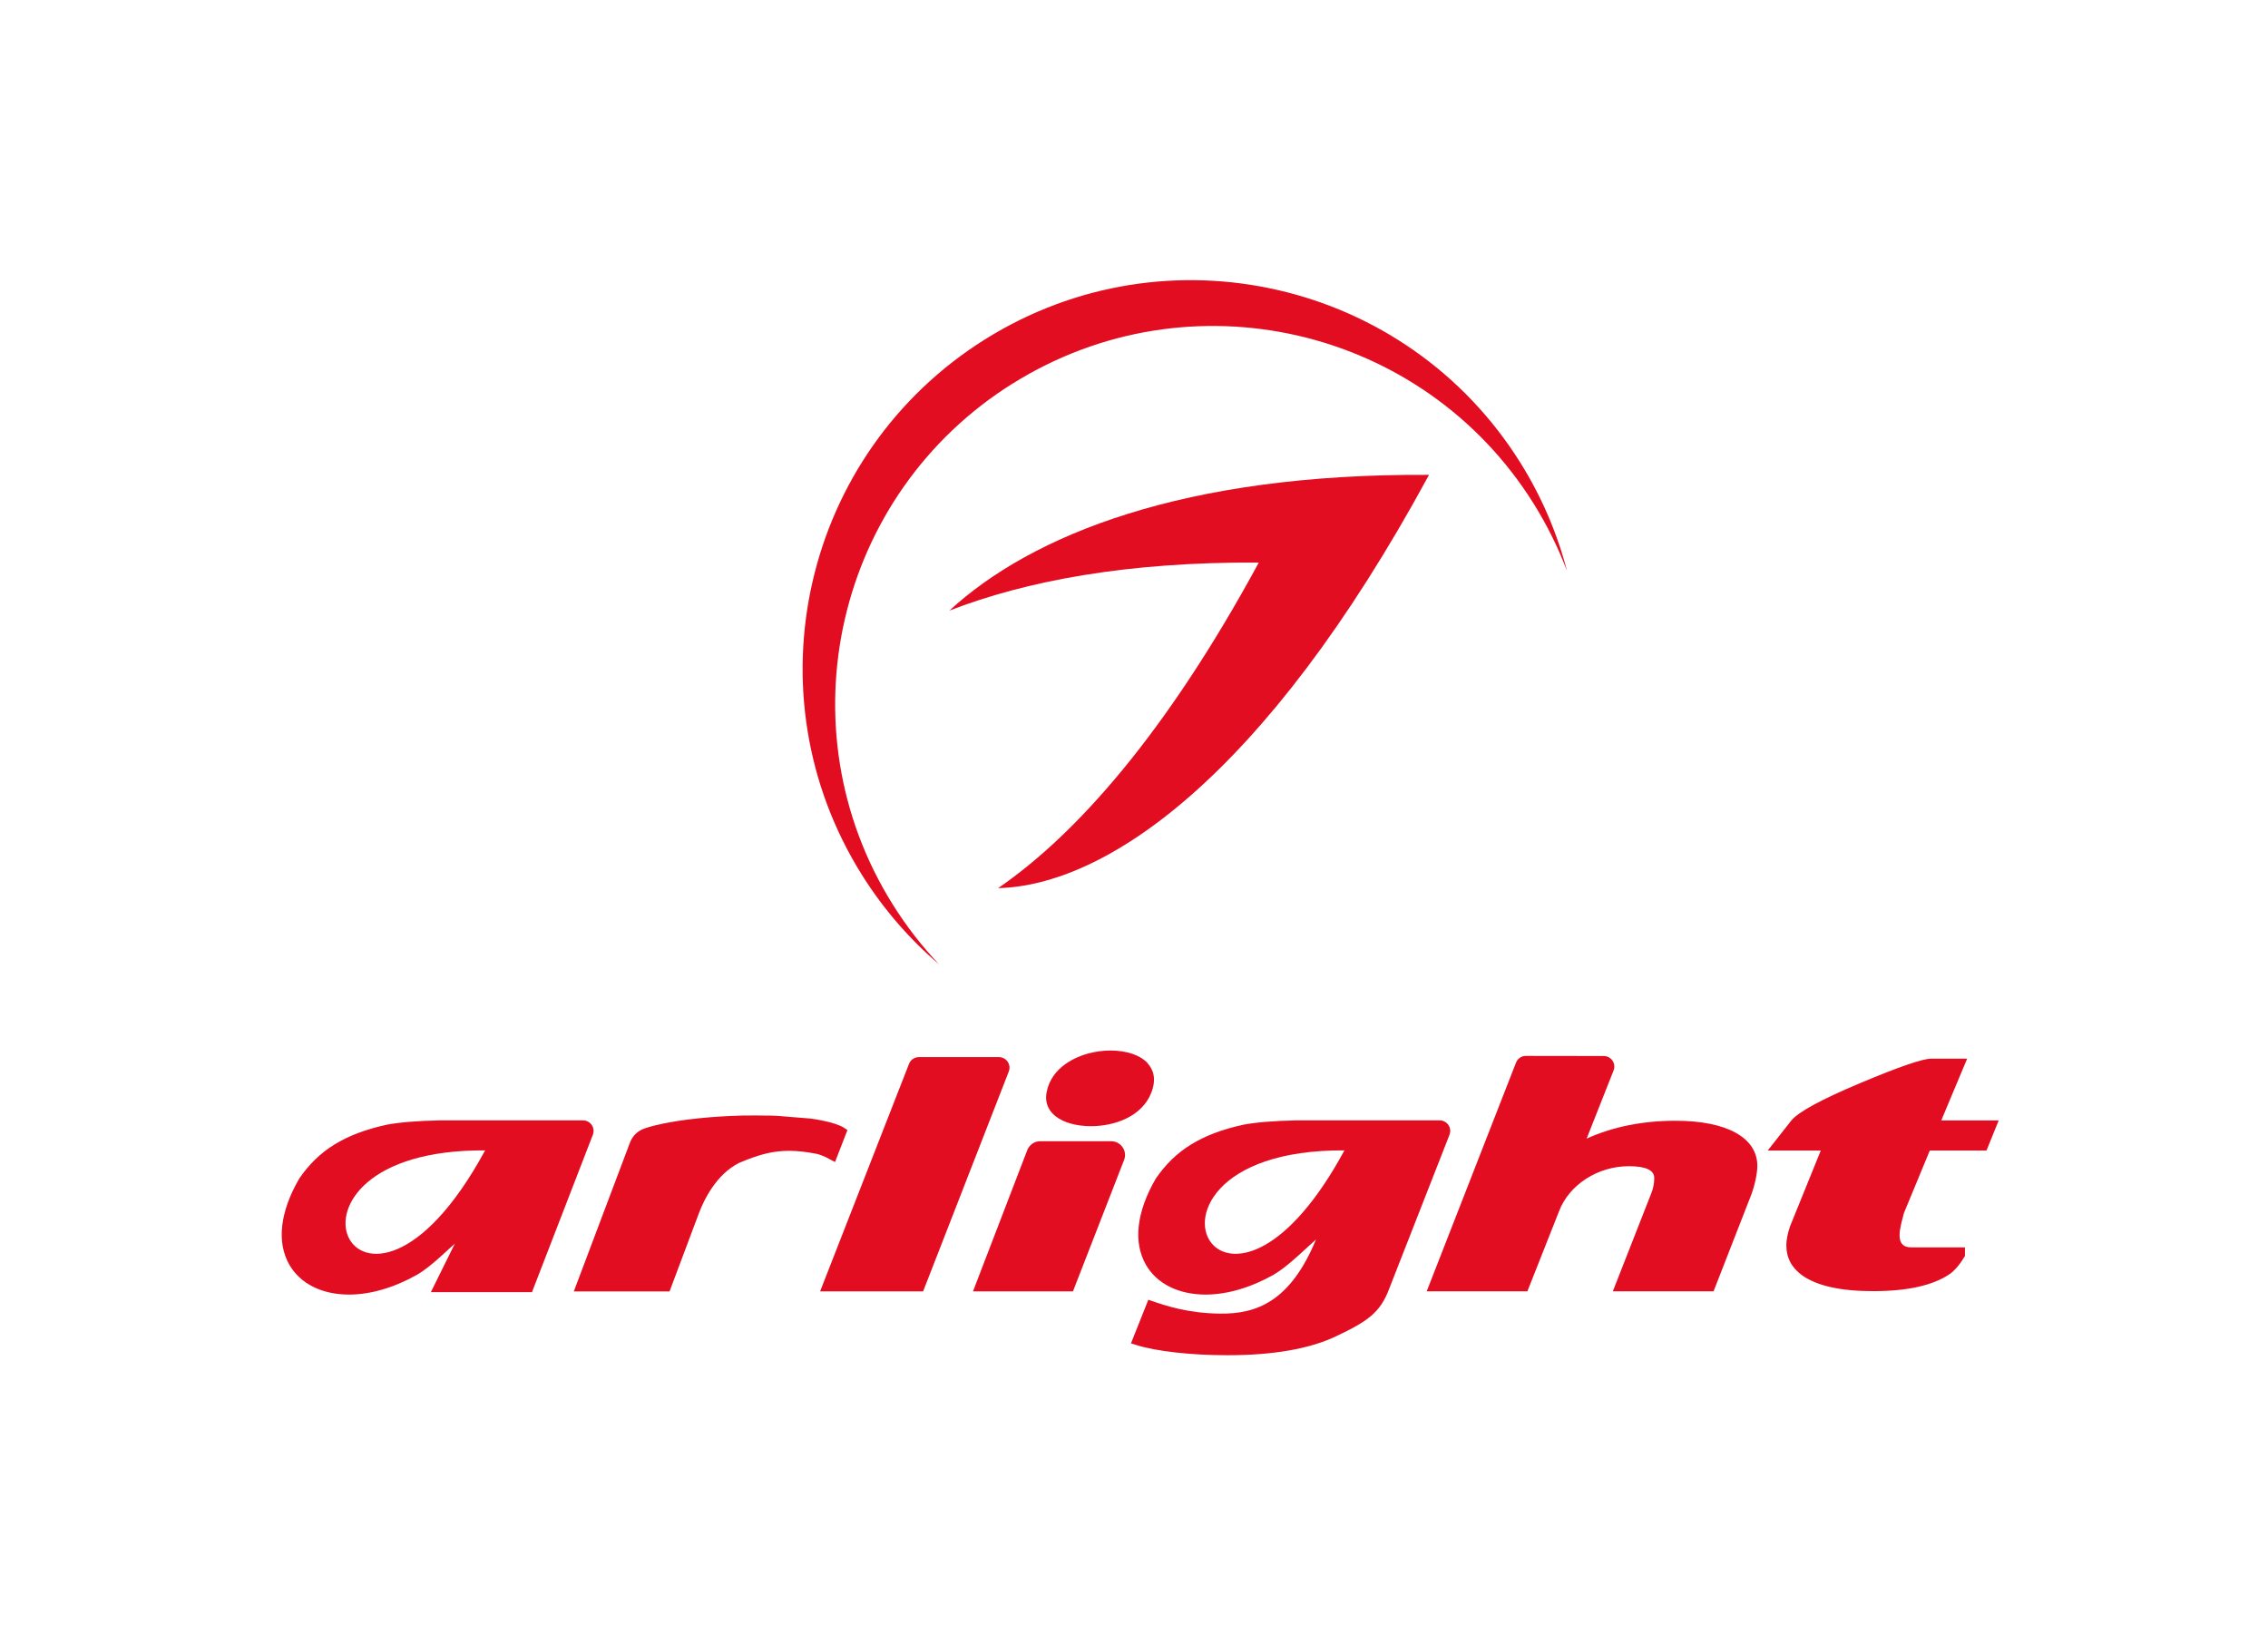
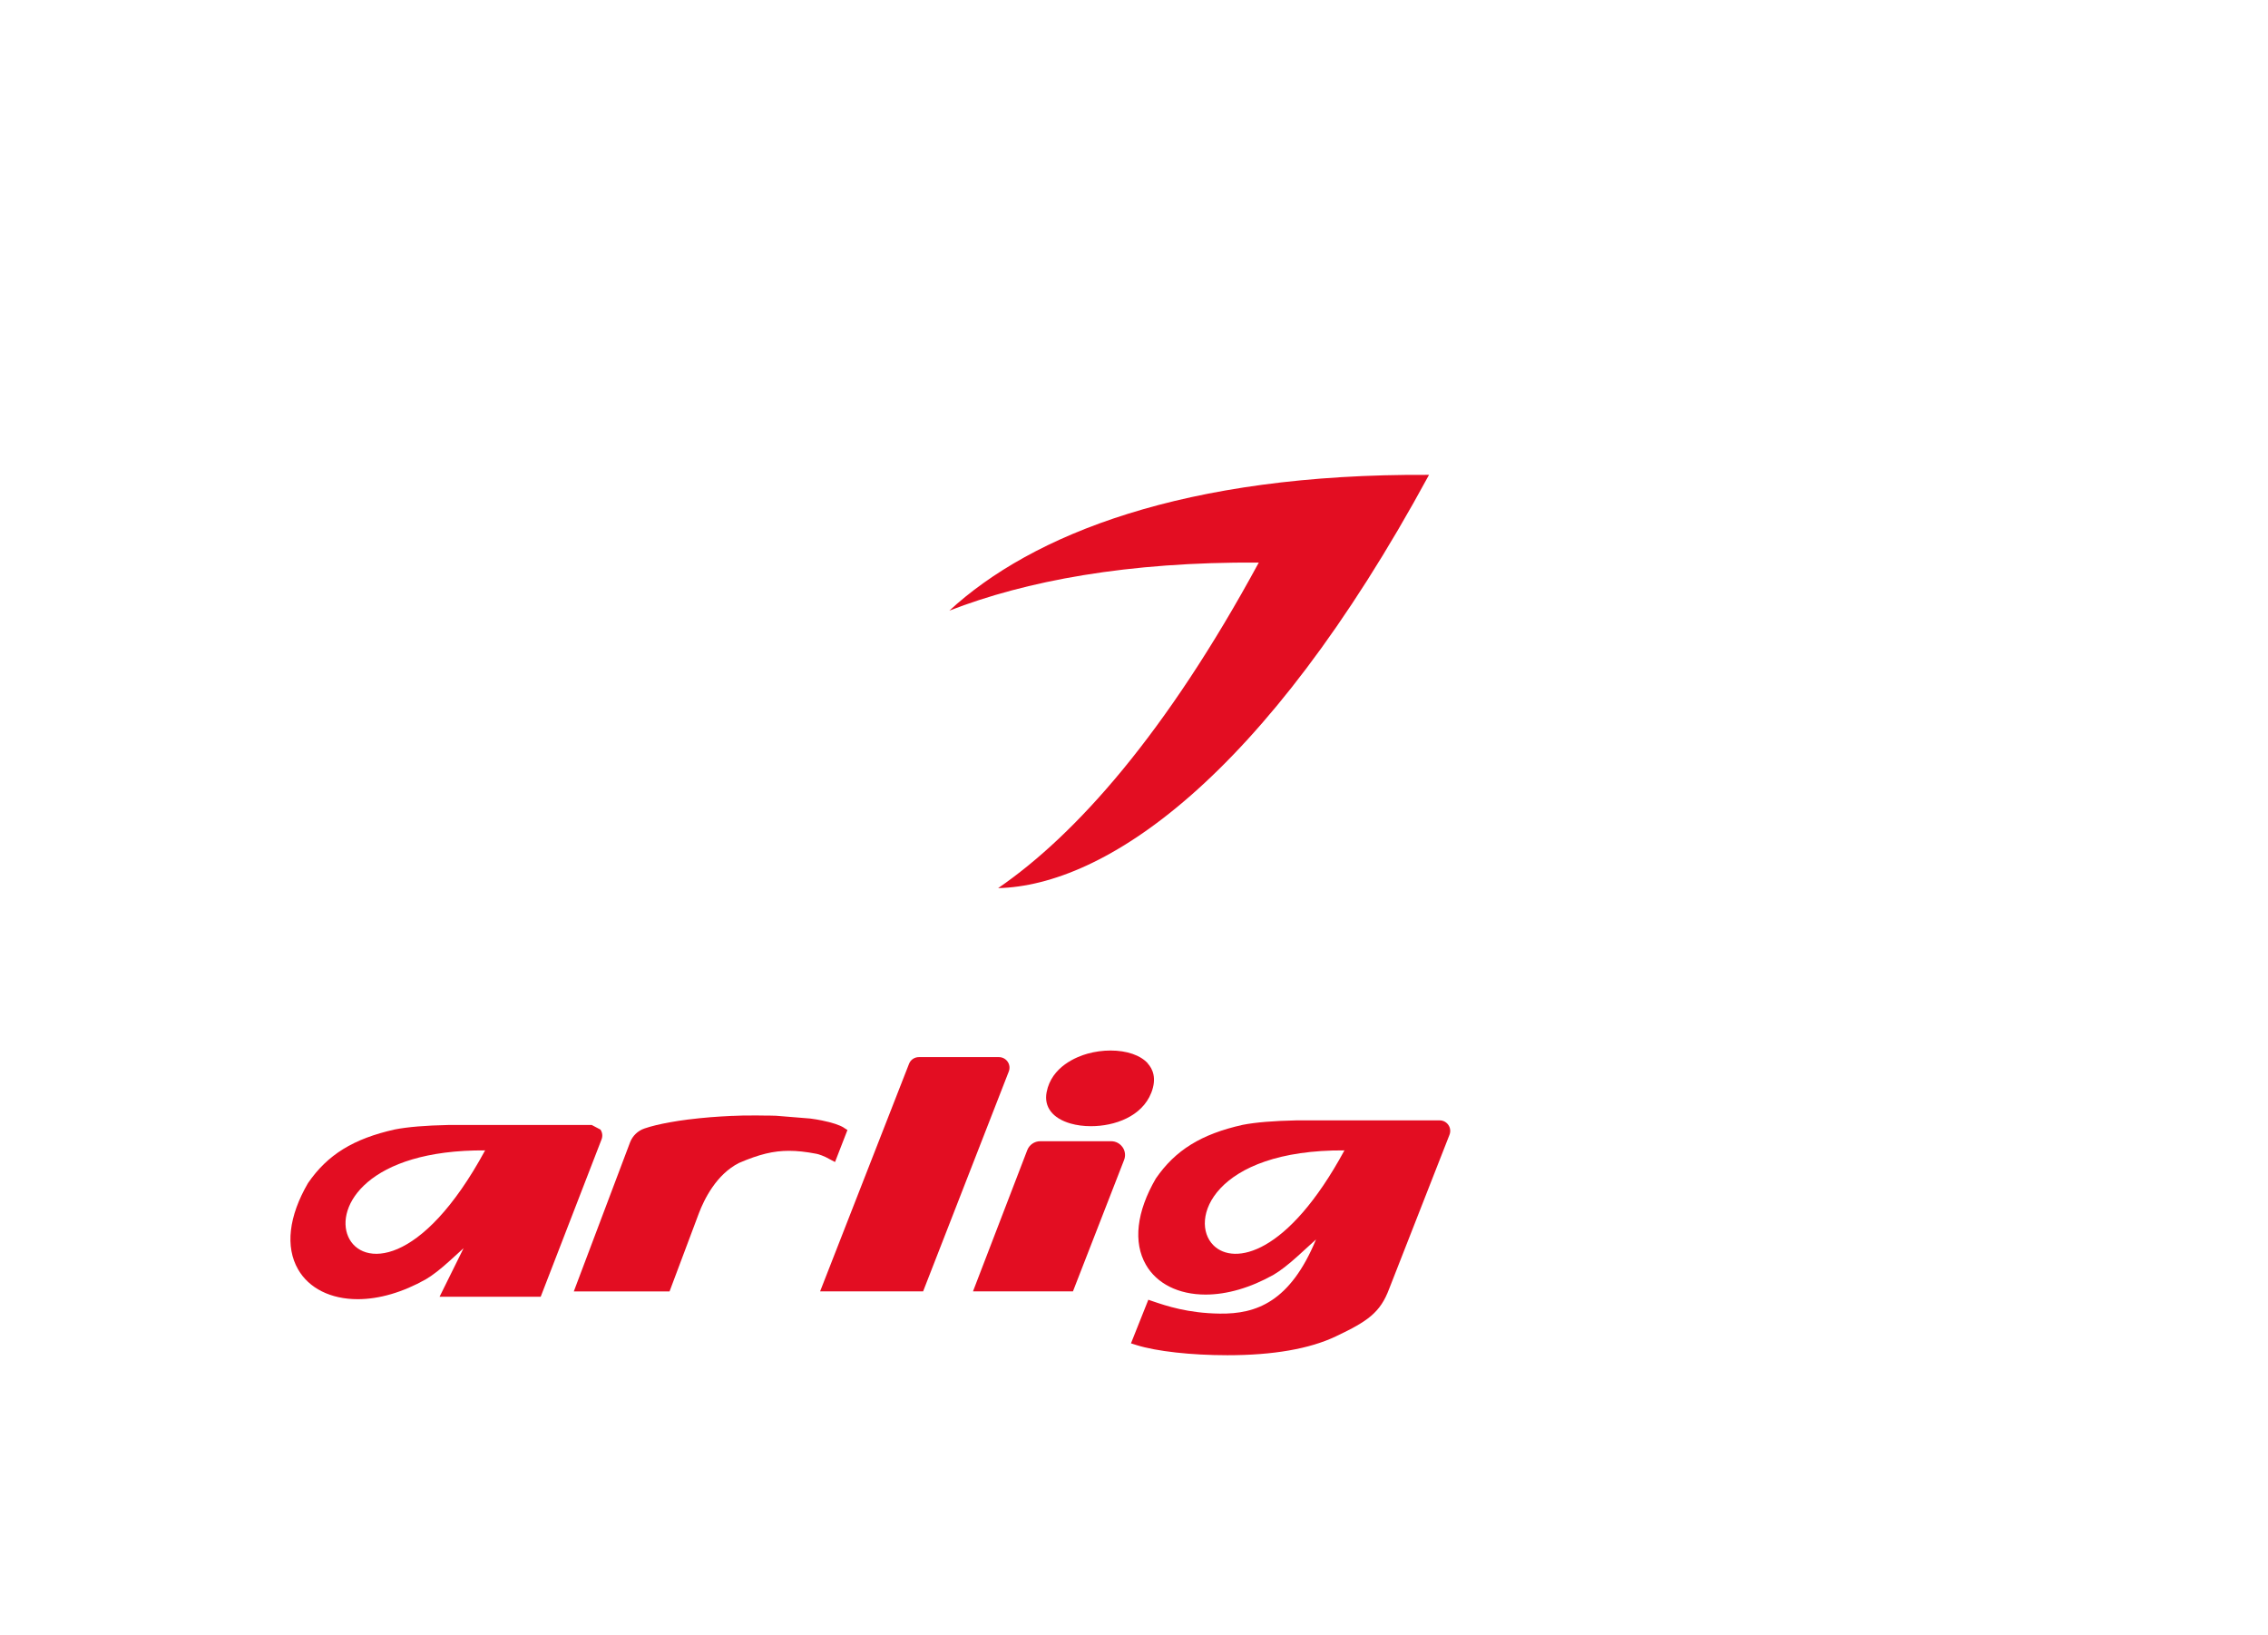
<svg xmlns="http://www.w3.org/2000/svg" id="Layer_1" data-name="Layer 1" viewBox="0 0 408.85 294.76">
  <defs>
    <style> .cls-1 { fill: #fff; } .cls-2 { fill: #e30d22; } </style>
  </defs>
  <rect class="cls-1" width="408.85" height="294.76" />
  <g>
    <g>
      <path class="cls-2" d="M206.92,191.67c-1.34-1.48-3.79-2.32-6.74-2.32-1.38,0-2.81.2-4.14.57-1.92.54-6.49,2.31-7.37,6.96-.5,2.64,1.08,4.7,4.33,5.63,1.08.31,2.34.48,3.66.48,4.26,0,9.19-1.73,10.88-6.02,1.04-2.65.23-4.34-.64-5.29Z" />
      <path class="cls-2" d="M152.13,203.26c-.77-.48-2.12-.93-3.91-1.29l-.09-.02c-.3-.06-.63-.12-.97-.18l-.27-.04c-.26-.04-.53-.08-.82-.12l-6.16-.5c-.37-.01-.75-.02-1.14-.03h-.58c-1.19-.03-2.49-.03-3.76-.01h-.51c-.53.02-1.06.04-1.69.06h-.22c-.63.03-1.26.07-1.88.1l-.33.02c-.54.03-1.07.07-1.7.12l-.22.02c-1.25.1-2.45.23-3.59.37l-.2.02c-1.18.15-2.29.32-3.34.51-1.83.33-3.37.7-4.56,1.11-1.21.41-2.17,1.33-2.62,2.53l-10.13,26.84h17.26l5.29-14.09c.95-2.5,3.14-6.99,7.22-9.06,3.68-1.58,6.21-2.19,9.03-2.19,1.47,0,3.04.17,4.96.54.33.06,1.39.39,2.36.97l.97.51,2.24-5.77-.65-.41Z" />
      <path class="cls-2" d="M202.37,206.79c-.46-.68-1.23-1.09-2.05-1.09h-12.81c-1.02,0-1.95.64-2.32,1.59l-9.79,25.47h18.02l9.21-23.66c.31-.77.21-1.63-.25-2.31Z" />
-       <path class="cls-2" d="M302.06,202.01c-5.94,0-11.32,1.08-16.04,3.22l4.86-12.29c.23-.59.16-1.25-.2-1.77-.36-.52-.94-.83-1.57-.83l-14.05-.02c-.79,0-1.49.48-1.77,1.21l-16.1,41.22h18.15l5.7-14.41c1.81-4.8,6.99-8.14,12.6-8.14,3.03,0,4.57.72,4.57,2.13,0,1-.21,2.01-.61,2.94l-6.86,17.48h18.16l6.82-17.47c.63-1.71,1.07-3.82,1.07-5.13,0-5.1-5.51-8.14-14.73-8.14Z" />
      <path class="cls-2" d="M181.65,191.37c-.36-.52-.94-.83-1.57-.83h-14.44c-.79,0-1.49.48-1.77,1.21l-16.03,41.01h18.57l15.44-39.62c.23-.59.16-1.25-.2-1.77ZM180.08,191.46h0Z" />
      <path class="cls-2" d="M261.1,202.77c-.36-.52-.94-.83-1.57-.83h-25.81c-4.19.09-7.36.35-9.72.81-7.45,1.67-12.12,4.55-15.64,9.67-3.48,5.98-4.11,11.5-1.79,15.54,1.96,3.42,5.88,5.38,10.76,5.38,3.87,0,8.11-1.24,12.27-3.58,1.18-.69,2.66-1.83,4.39-3.4l3.25-2.96c-4.66,11.28-10.79,13.45-17.32,13.37-5.79-.07-9.72-1.41-12.13-2.23l-.78-.27-3.13,7.86,1.02.32c3.57,1.12,9.84,1.82,16.36,1.82,8.26,0,14.85-1.15,19.58-3.41,5.75-2.72,7.99-4.3,9.58-8.55l10.88-27.77c.23-.59.16-1.25-.2-1.77ZM242.36,207.35c-10.23,18.87-19.9,20.76-23.59,17.13-4.54-4.46-.03-17.27,23.59-17.13h0Z" />
-       <path class="cls-2" d="M106.67,202.77c-.36-.52-.94-.83-1.57-.83h-25.79c-4.19.09-7.36.35-9.72.81-7.45,1.67-12.12,4.54-15.64,9.67-3.48,5.98-4.11,11.5-1.79,15.54,1.96,3.42,5.88,5.38,10.76,5.38,3.87,0,8.11-1.24,12.27-3.58,1.18-.69,2.66-1.83,4.39-3.41l2.42-2.2-4.33,8.75h18.23l10.97-28.36c.23-.59.16-1.25-.2-1.77ZM87.45,207.35c-11.51,21.22-22.31,20.97-24.68,15.54-2.34-5.33,3.46-15.67,24.68-15.54h0Z" />
-       <path class="cls-2" d="M354.6,190.82h-6.46c-1.56,0-5.82,1.46-12.8,4.4-6.98,2.93-11.12,5.18-12.41,6.73l-4.27,5.43h9.57l-5.56,13.7c-.43,1.3-.65,2.42-.65,3.36,0,2.24.94,4.05,2.85,5.43,2.67,1.9,6.93,2.85,12.8,2.85,6.2,0,10.81-1.03,13.83-3.1.95-.69,1.85-1.77,2.72-3.24v-1.55h-9.7c-3.19,0-1.94-3.72-1.29-6.21l4.65-11.24h10.22l2.2-5.43h-10.35l4.66-11.12Z" />
+       <path class="cls-2" d="M106.67,202.77h-25.79c-4.19.09-7.36.35-9.72.81-7.45,1.67-12.12,4.54-15.64,9.67-3.48,5.98-4.11,11.5-1.79,15.54,1.96,3.42,5.88,5.38,10.76,5.38,3.87,0,8.11-1.24,12.27-3.58,1.18-.69,2.66-1.83,4.39-3.41l2.42-2.2-4.33,8.75h18.23l10.97-28.36c.23-.59.16-1.25-.2-1.77ZM87.45,207.35c-11.51,21.22-22.31,20.97-24.68,15.54-2.34-5.33,3.46-15.67,24.68-15.54h0Z" />
    </g>
    <g>
-       <path class="cls-2" d="M182.53,69.15c31.89-19.97,73.94-10.31,93.91,21.58,2.46,3.93,4.47,8.02,6.05,12.2-1.75-6.75-4.55-13.35-8.44-19.57-20.53-32.77-63.73-42.7-96.5-22.18-32.77,20.53-42.7,63.73-22.18,96.5,3.9,6.22,8.62,11.62,13.92,16.14-3.07-3.24-5.87-6.83-8.34-10.77-19.97-31.89-10.31-73.94,21.58-93.91Z" />
      <g>
        <path class="cls-2" d="M171.12,110.07c13.84-5.38,32.18-8.82,55.8-8.67-16.67,30.74-32.93,49.04-46.99,58.68,19.04-.46,47.76-19.32,77.68-74.49-44.19-.27-71.64,10.8-86.49,24.49Z" />
        <path class="cls-2" d="M179.86,160.07s-.01,0-.02,0c.05,0,.09,0,.14-.01-.04,0-.08,0-.13,0Z" />
      </g>
    </g>
  </g>
</svg>